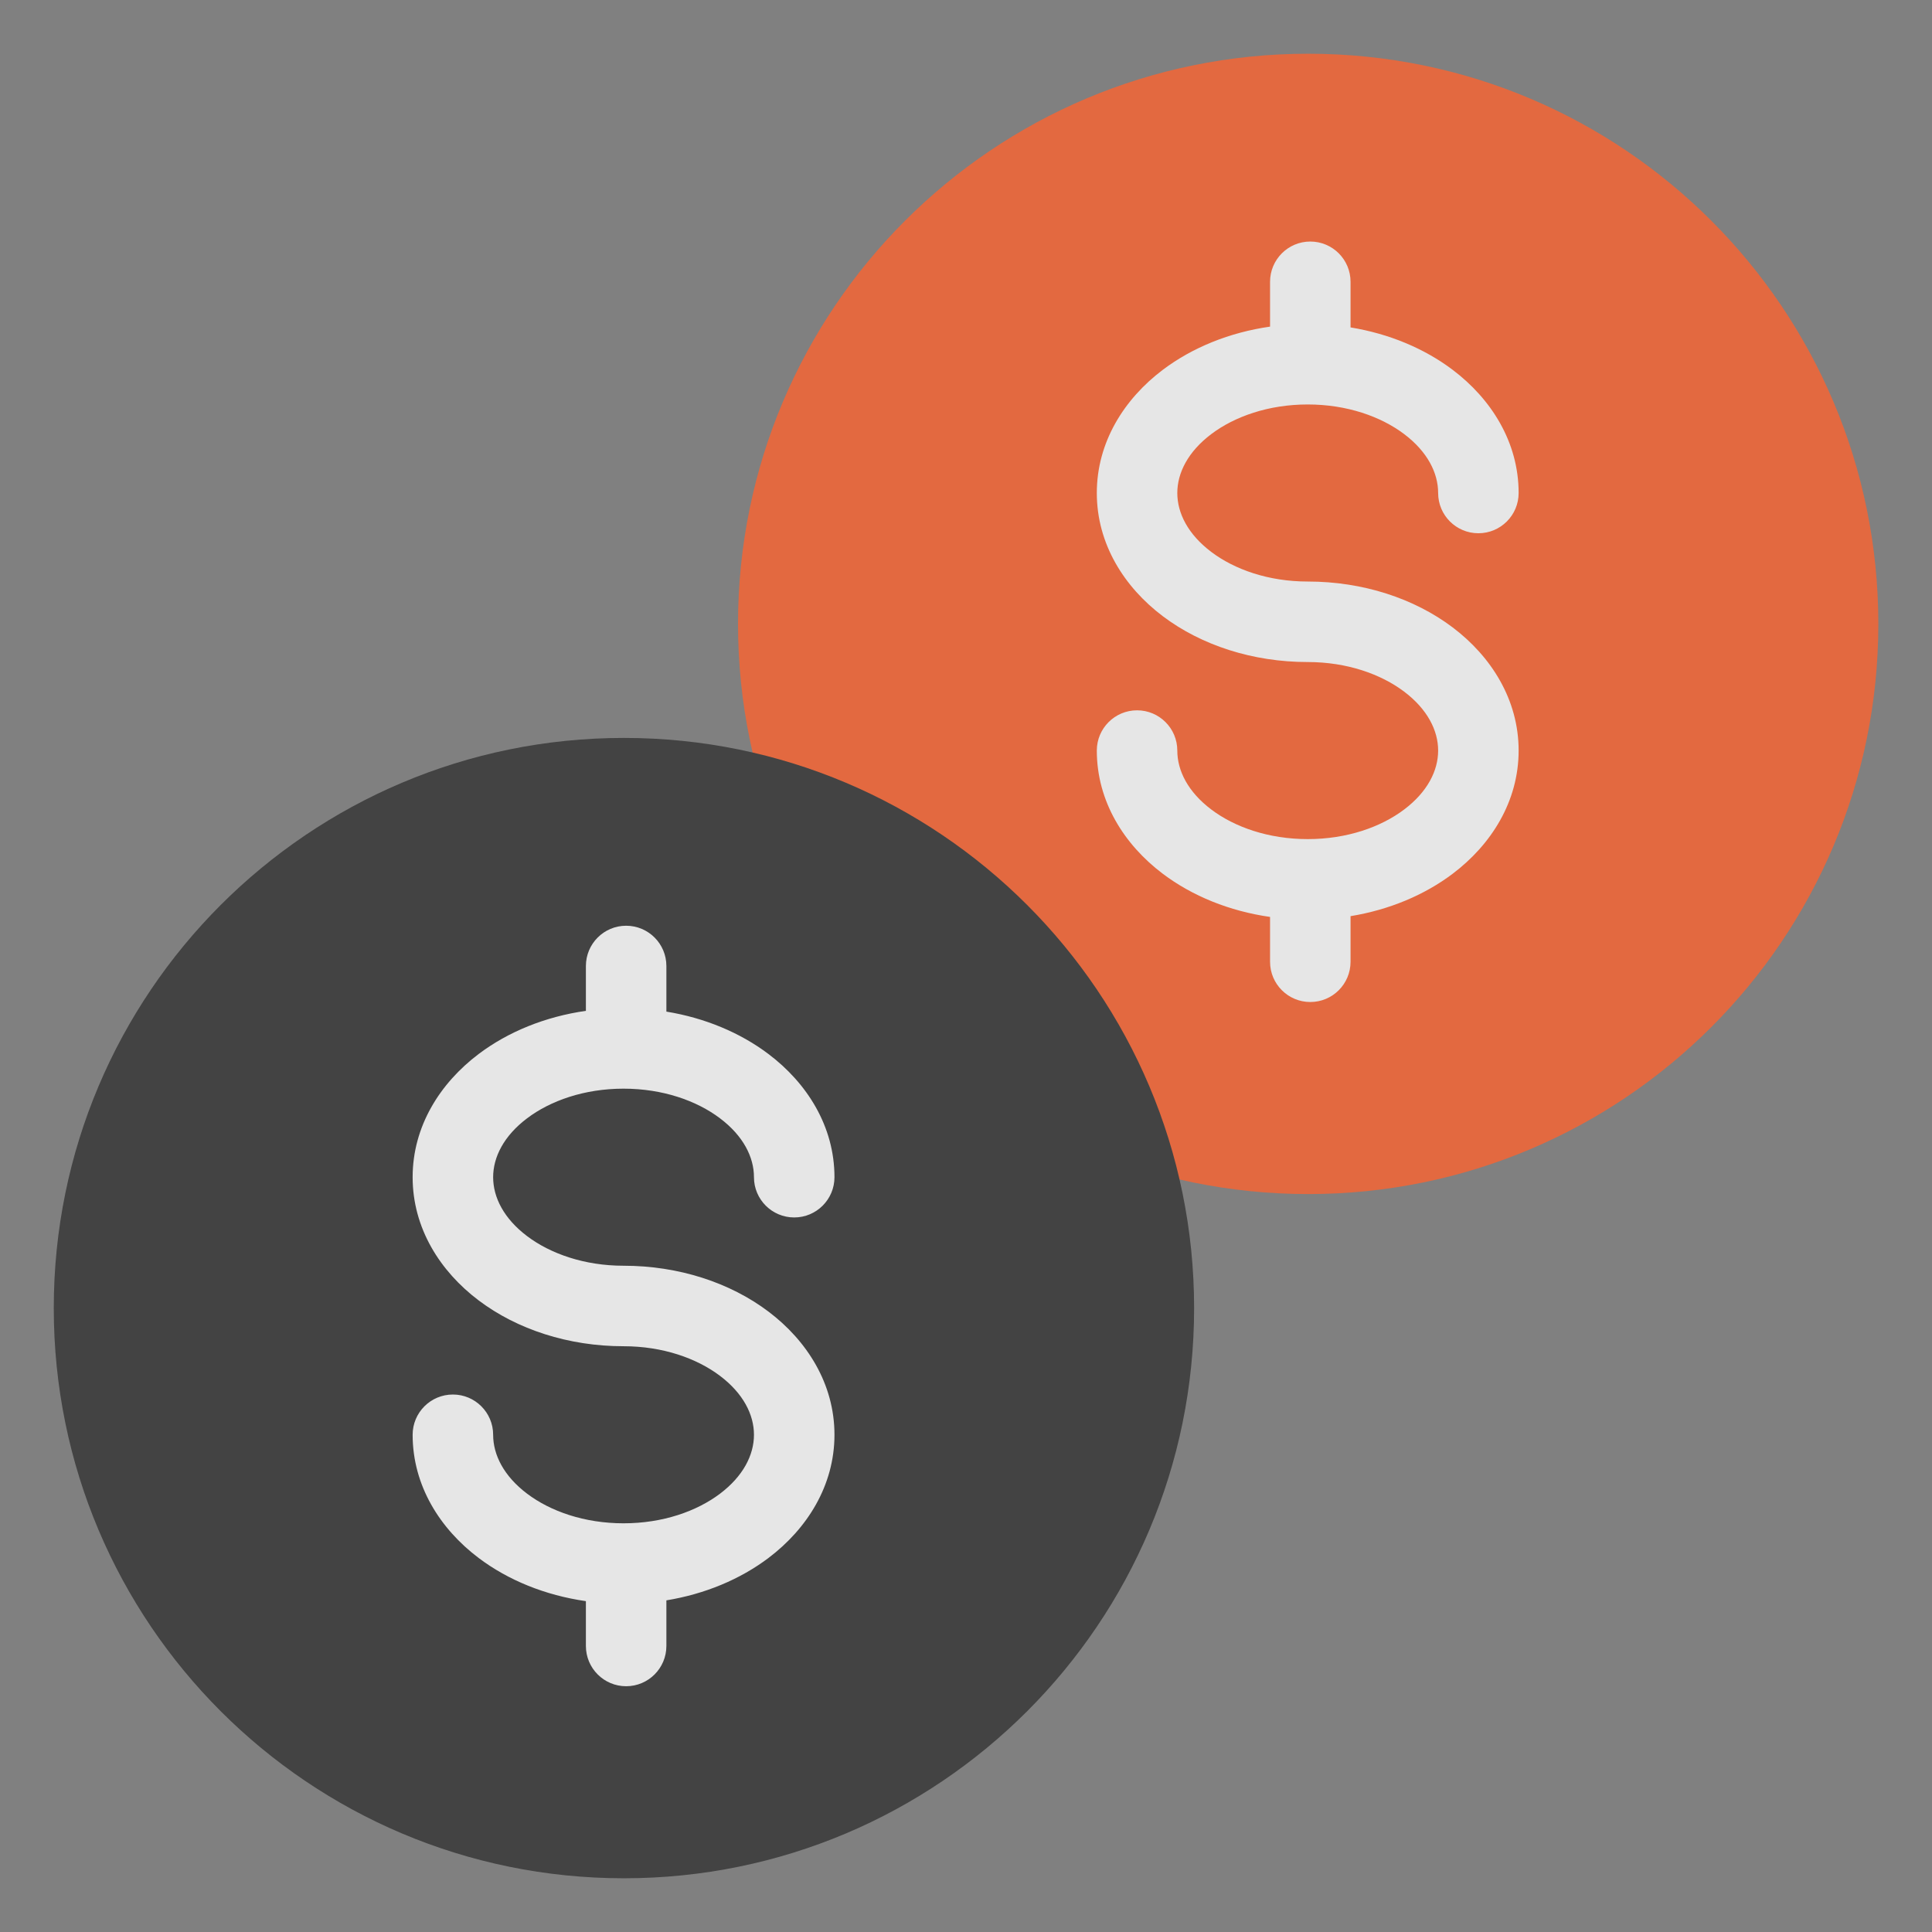
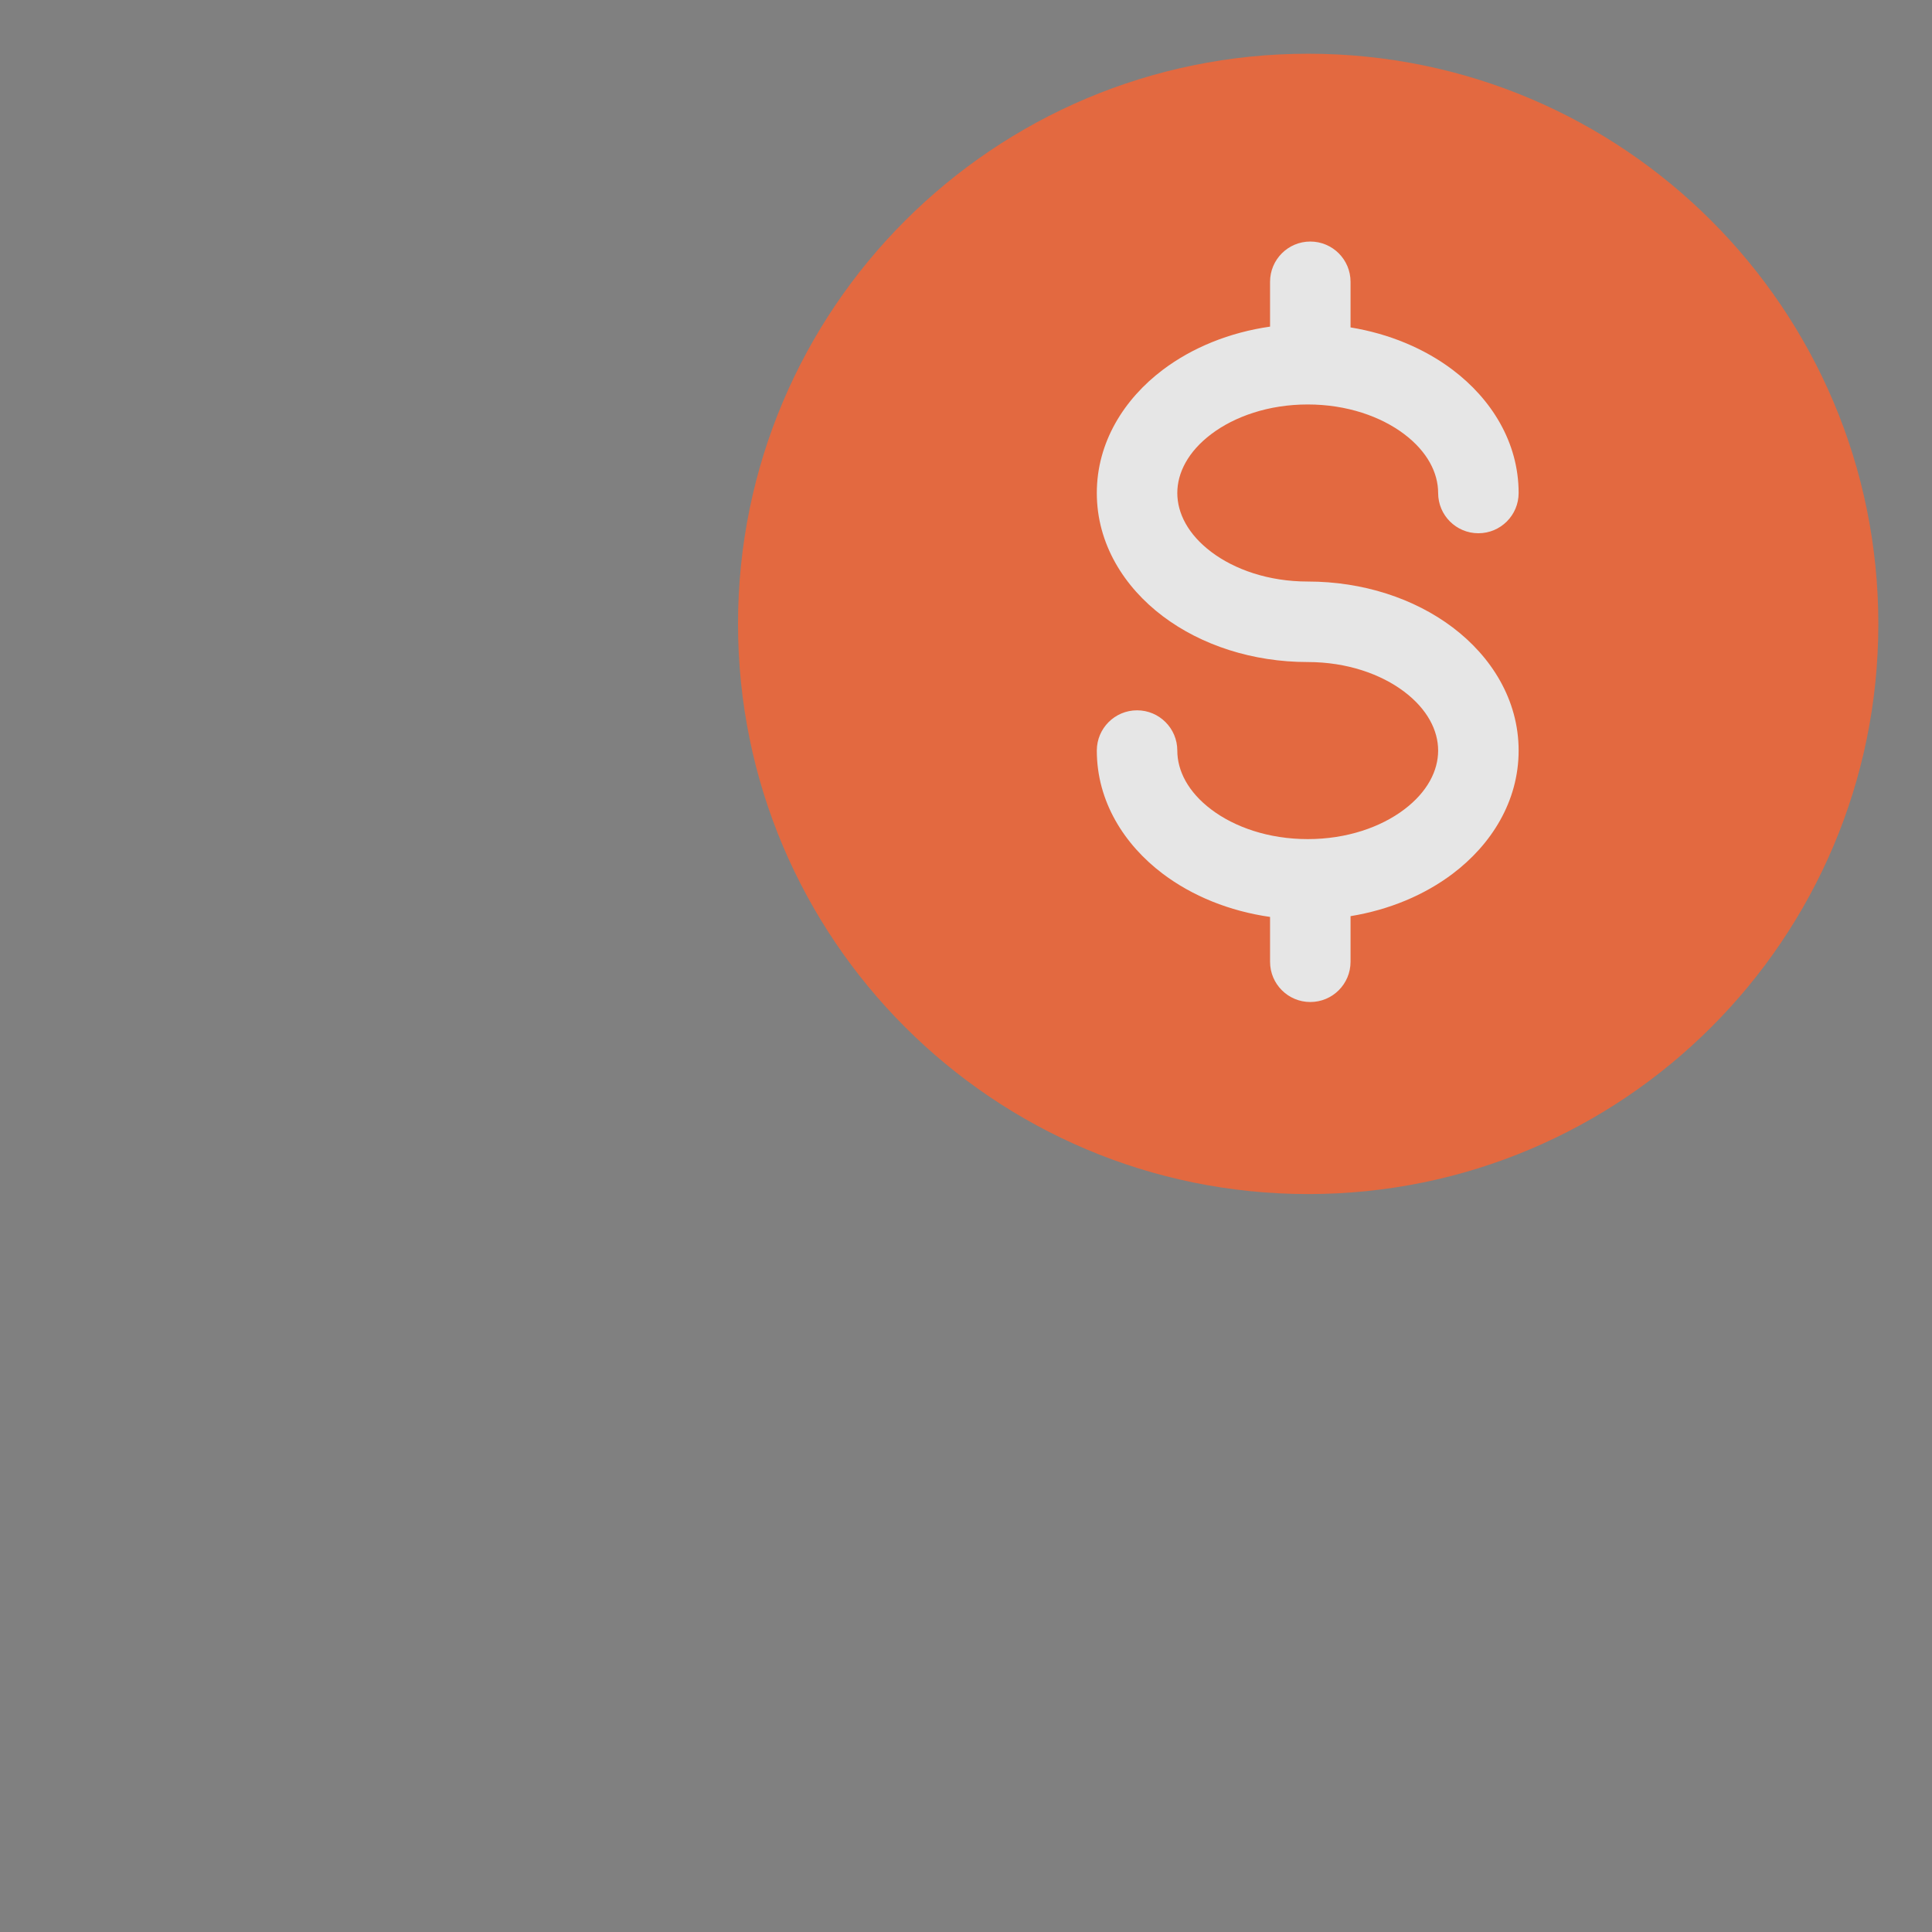
<svg xmlns="http://www.w3.org/2000/svg" width="100" height="100" viewBox="0 0 100 100" fill="none">
  <rect x="0" y="0" width="100" height="100" fill="#808080" stroke="none" />
  <g id="Money-Management 1">
    <g id="Group" opacity="0.8">
      <path id="Vector" d="M38.2 32.293C38.2 15.994 51.413 2.781 67.712 2.781C84.01 2.781 97.223 15.994 97.223 32.293C97.223 48.592 84.01 61.805 67.712 61.805C51.413 61.805 38.2 48.592 38.2 32.293Z" fill="#FB6330" />
      <path id="Vector_2" fill-rule="evenodd" clip-rule="evenodd" d="M67.821 12.502C68.972 12.502 69.904 13.435 69.904 14.586V16.947C71.9 17.274 73.725 18.037 75.189 19.142C77.182 20.647 78.604 22.88 78.604 25.518C78.604 26.668 77.672 27.601 76.521 27.601C75.37 27.601 74.438 26.668 74.438 25.518C74.438 24.475 73.882 23.376 72.679 22.468C71.474 21.559 69.717 20.935 67.688 20.935C65.659 20.935 63.901 21.559 62.696 22.468C61.493 23.376 60.937 24.475 60.937 25.518C60.937 26.562 61.493 27.66 62.696 28.568C63.9 29.477 65.658 30.1 67.688 30.1C70.537 30.1 73.196 30.97 75.189 32.474C77.182 33.978 78.604 36.212 78.604 38.849C78.604 41.487 77.183 43.721 75.189 45.226C73.724 46.331 71.9 47.093 69.904 47.42V49.781C69.904 50.932 68.972 51.864 67.821 51.864C66.671 51.864 65.738 50.932 65.738 49.781V47.46C63.638 47.16 61.716 46.38 60.186 45.226C58.192 43.721 56.771 41.487 56.771 38.849C56.771 37.699 57.703 36.766 58.854 36.766C60.005 36.766 60.937 37.699 60.937 38.849C60.937 39.893 61.493 40.992 62.696 41.9C63.9 42.809 65.658 43.432 67.688 43.432C69.717 43.432 71.475 42.809 72.679 41.9C73.882 40.992 74.438 39.893 74.438 38.849C74.438 37.807 73.882 36.708 72.679 35.799C71.474 34.89 69.717 34.267 67.688 34.267C64.838 34.267 62.179 33.398 60.186 31.894C58.192 30.39 56.771 28.156 56.771 25.518C56.771 22.88 58.193 20.647 60.186 19.142C61.716 17.988 63.638 17.207 65.738 16.906V14.586C65.738 13.435 66.671 12.502 67.821 12.502Z" fill="white" />
-       <path id="Vector_3" d="M2.783 67.707C2.783 51.408 15.996 38.195 32.295 38.195C48.594 38.195 61.807 51.408 61.807 67.707C61.807 84.006 48.594 97.219 32.295 97.219C15.996 97.219 2.783 84.006 2.783 67.707Z" fill="#333333" />
-       <path id="Vector_4" fill-rule="evenodd" clip-rule="evenodd" d="M32.409 47.916C33.559 47.916 34.492 48.849 34.492 50V52.361C36.488 52.688 38.312 53.451 39.776 54.556C41.77 56.061 43.192 58.295 43.192 60.932C43.192 62.082 42.259 63.015 41.109 63.015C39.958 63.015 39.025 62.082 39.025 60.932C39.025 59.889 38.47 58.79 37.266 57.882C36.062 56.973 34.304 56.349 32.275 56.349C30.246 56.349 28.488 56.973 27.284 57.882C26.08 58.79 25.525 59.889 25.525 60.932C25.525 61.976 26.081 63.075 27.284 63.983C28.488 64.891 30.246 65.514 32.275 65.514C35.125 65.514 37.784 66.384 39.776 67.888C41.77 69.392 43.192 71.626 43.192 74.263C43.192 76.901 41.77 79.135 39.776 80.64C38.312 81.745 36.487 82.507 34.492 82.834V85.195C34.492 86.346 33.559 87.279 32.409 87.279C31.258 87.279 30.326 86.346 30.326 85.195V82.875C28.226 82.574 26.304 81.794 24.774 80.64C22.78 79.135 21.358 76.901 21.358 74.263C21.358 73.113 22.291 72.18 23.442 72.18C24.592 72.18 25.525 73.113 25.525 74.263C25.525 75.307 26.081 76.406 27.284 77.314C28.488 78.223 30.246 78.846 32.275 78.846C34.305 78.846 36.062 78.223 37.267 77.314C38.47 76.406 39.025 75.307 39.025 74.263C39.025 73.221 38.47 72.122 37.266 71.213C36.062 70.304 34.304 69.681 32.275 69.681C29.425 69.681 26.767 68.812 24.774 67.308C22.78 65.804 21.358 63.57 21.358 60.932C21.358 58.295 22.78 56.061 24.774 54.556C26.303 53.402 28.226 52.621 30.326 52.321V50C30.326 48.849 31.258 47.916 32.409 47.916Z" fill="white" />
    </g>
  </g>
</svg>